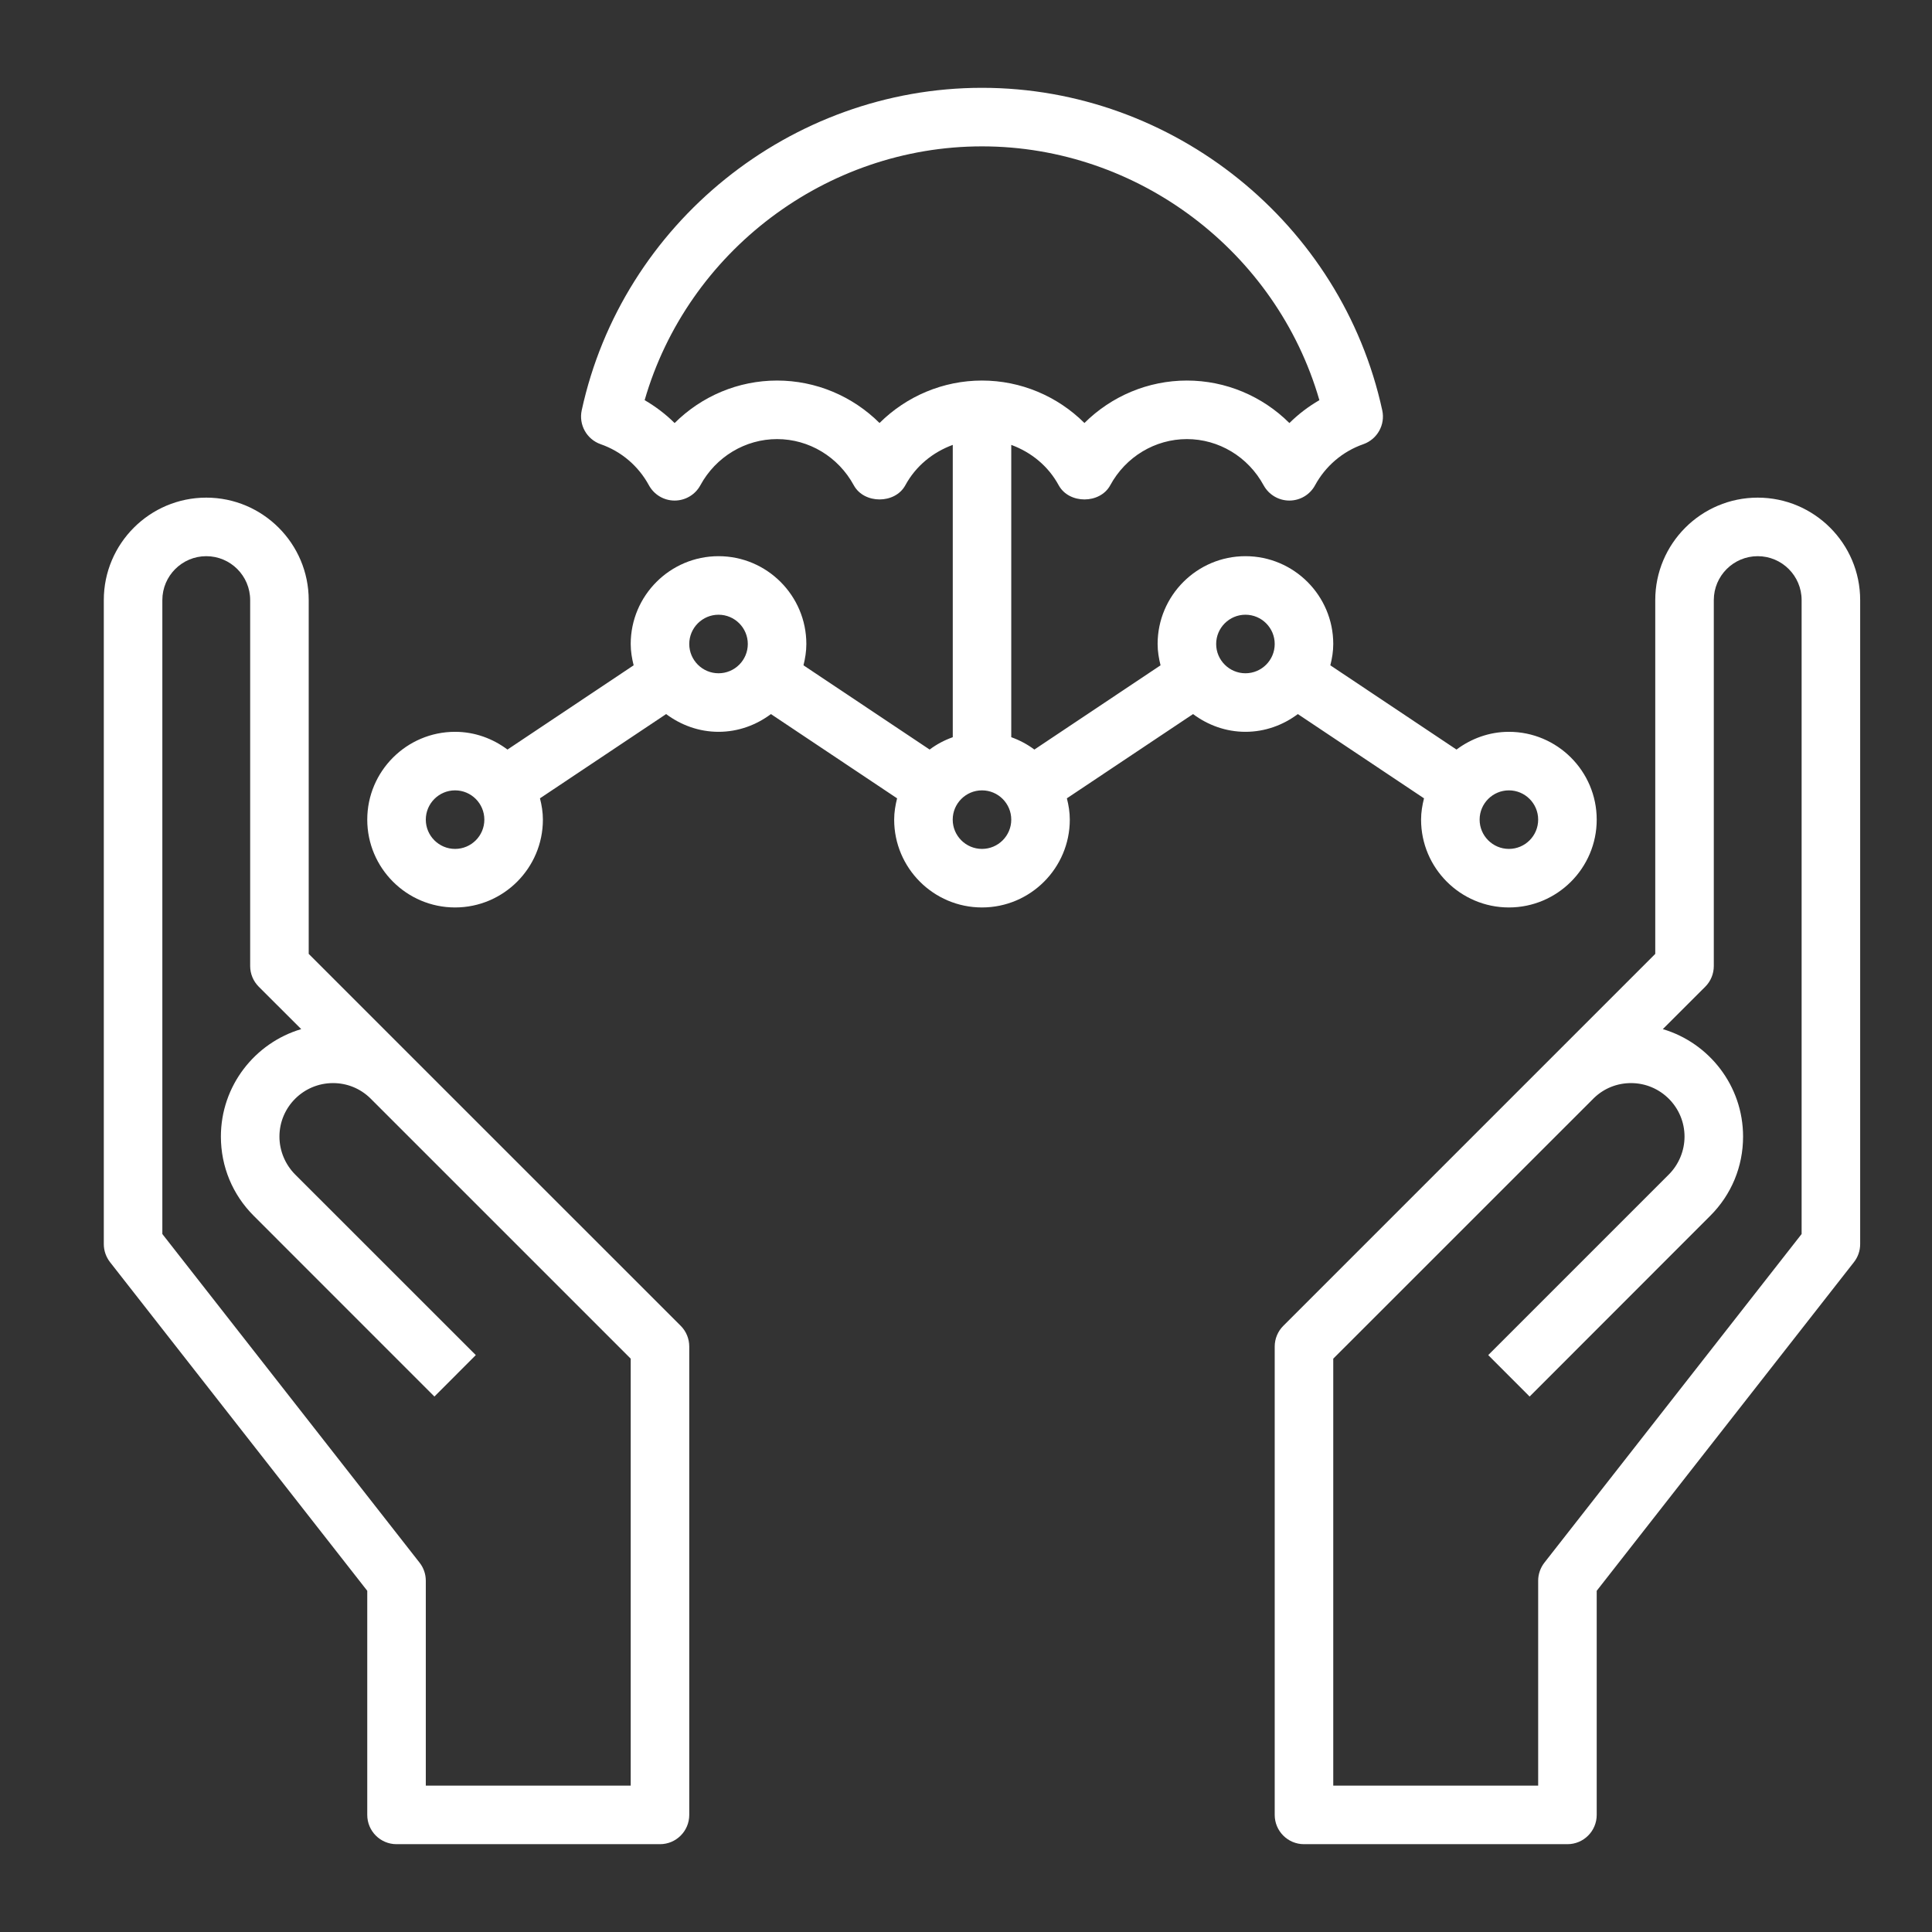
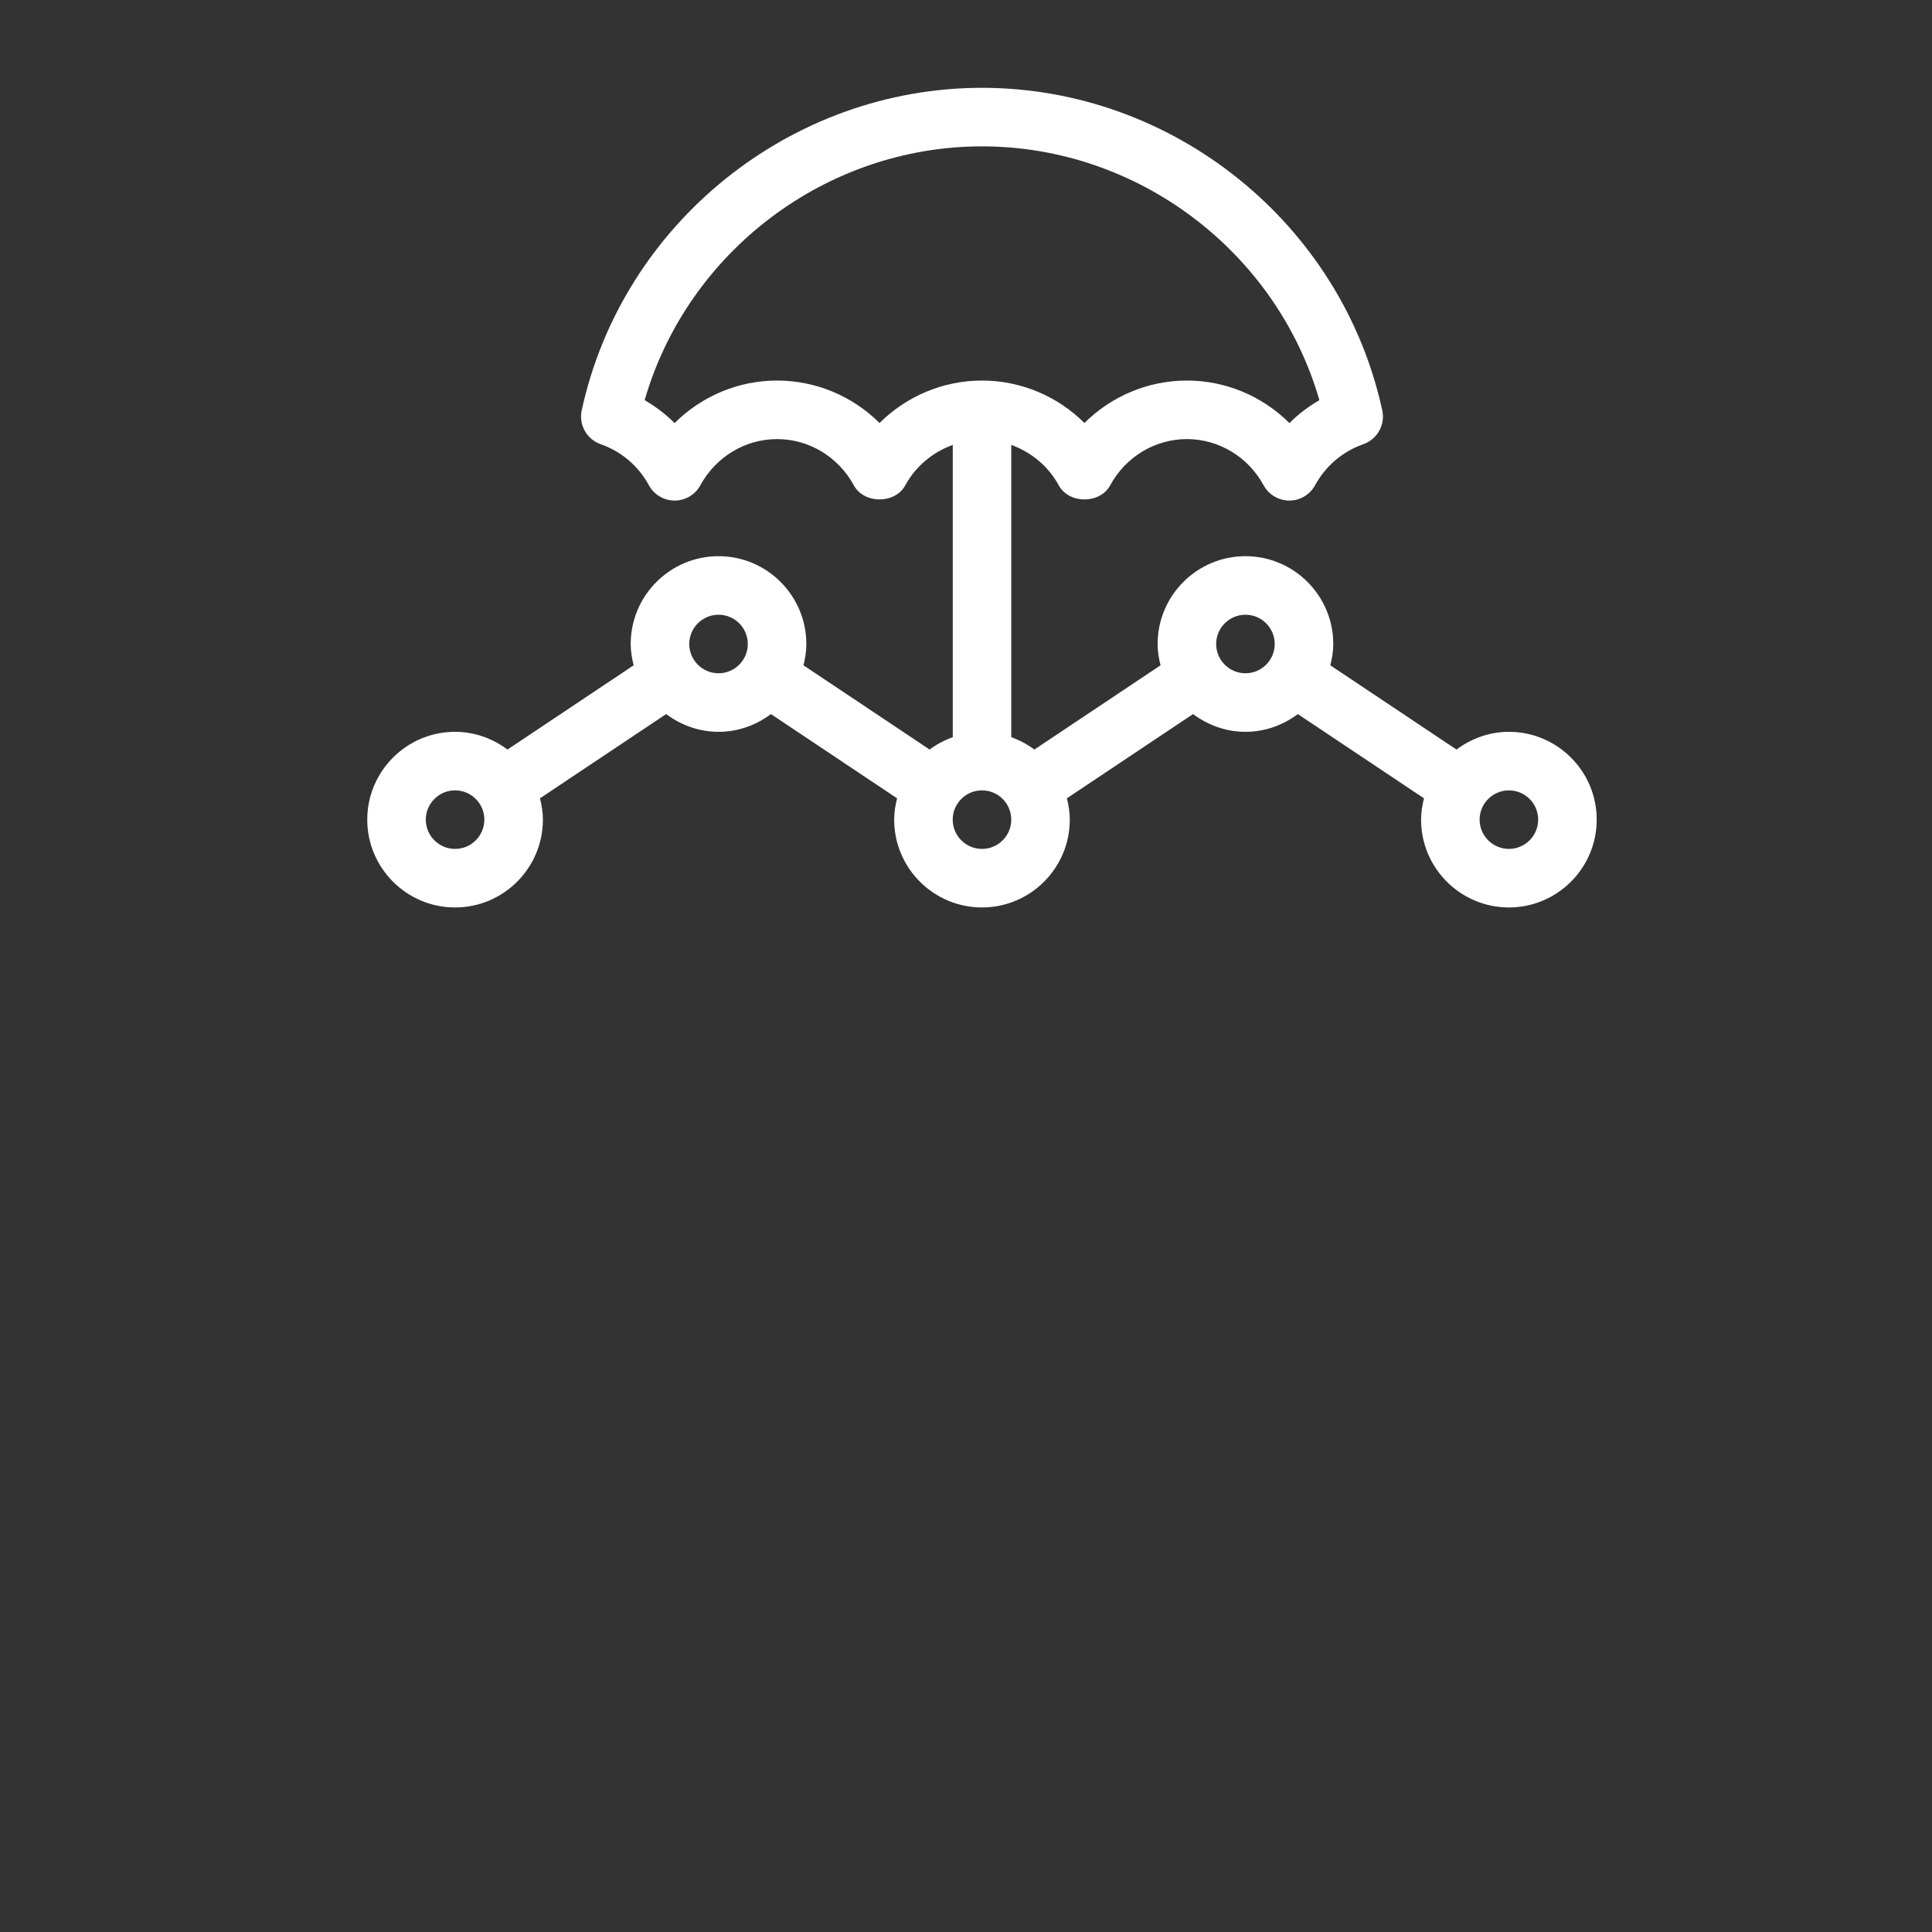
<svg xmlns="http://www.w3.org/2000/svg" width="33" height="33" viewBox="0 0 33 33" fill="none">
  <rect x="0" y="0" width="33" height="33" fill="#333333" stroke="none" />
-   <path d="M7.041 18.061C7.035 18.055 7.029 18.049 7.023 18.043L5.273 16.293V10.25C5.273 9.285 4.488 8.5 3.523 8.5C2.558 8.5 1.773 9.285 1.773 10.25V21.25C1.773 21.362 1.811 21.47 1.879 21.558L6.273 27.172V31C6.273 31.276 6.497 31.5 6.773 31.5H11.273C11.549 31.5 11.773 31.276 11.773 31V23C11.773 22.867 11.721 22.74 11.627 22.646L7.041 18.061ZM10.773 30.5H7.273V27C7.273 26.888 7.236 26.78 7.167 26.692L2.773 21.078V10.25C2.773 9.836 3.11 9.5 3.523 9.5C3.937 9.5 4.273 9.836 4.273 10.25V16.5C4.273 16.633 4.326 16.76 4.42 16.854L5.145 17.578C4.353 17.813 3.773 18.547 3.773 19.414C3.773 19.925 3.972 20.406 4.334 20.767L7.42 23.854L8.127 23.146L5.041 20.061C4.871 19.89 4.773 19.655 4.773 19.414C4.773 18.91 5.183 18.5 5.688 18.5C5.926 18.5 6.15 18.59 6.322 18.756L10.773 23.207V30.5ZM30.023 8.5C29.058 8.5 28.273 9.285 28.273 10.25V16.293L26.523 18.043C26.517 18.049 26.511 18.055 26.505 18.061L21.92 22.646C21.826 22.74 21.773 22.867 21.773 23V31C21.773 31.276 21.997 31.5 22.273 31.5H26.773C27.049 31.5 27.273 31.276 27.273 31V27.172L31.667 21.558C31.736 21.47 31.773 21.362 31.773 21.25V10.25C31.773 9.285 30.988 8.5 30.023 8.5ZM30.773 21.078L26.379 26.692C26.311 26.78 26.273 26.888 26.273 27V30.5H22.773V23.207L27.225 18.756C27.396 18.59 27.621 18.5 27.859 18.5C28.363 18.5 28.773 18.91 28.773 19.414C28.773 19.654 28.676 19.89 28.505 20.061L25.42 23.146L26.127 23.854L29.212 20.767C29.574 20.406 29.773 19.926 29.773 19.414C29.773 18.547 29.194 17.813 28.402 17.578L29.127 16.854C29.221 16.76 29.273 16.633 29.273 16.5V10.25C29.273 9.836 29.61 9.5 30.023 9.5C30.437 9.5 30.773 9.836 30.773 10.25V21.078Z" fill="white" />
  <path d="M21.273 12.5C21.61 12.5 21.918 12.384 22.168 12.197L24.323 13.636C24.294 13.753 24.273 13.873 24.273 14C24.273 14.827 24.946 15.5 25.773 15.5C26.6 15.5 27.273 14.827 27.273 14C27.273 13.173 26.6 12.5 25.773 12.5C25.437 12.5 25.129 12.616 24.878 12.803L22.723 11.364C22.753 11.247 22.773 11.127 22.773 11C22.773 10.173 22.1 9.5 21.273 9.5C20.446 9.5 19.773 10.173 19.773 11C19.773 11.127 19.794 11.247 19.823 11.364L17.668 12.803C17.549 12.714 17.416 12.643 17.273 12.592V7.599C17.611 7.723 17.904 7.958 18.084 8.29C18.26 8.611 18.787 8.611 18.963 8.29C19.227 7.802 19.73 7.5 20.273 7.5C20.817 7.5 21.319 7.802 21.584 8.29C21.672 8.45 21.84 8.55 22.023 8.55C22.207 8.55 22.375 8.45 22.462 8.289C22.641 7.96 22.934 7.71 23.287 7.587C23.525 7.503 23.664 7.255 23.61 7.009C22.917 3.817 20.042 1.5 16.773 1.5C13.505 1.5 10.629 3.817 9.936 7.009C9.883 7.255 10.021 7.503 10.259 7.587C10.613 7.71 10.905 7.96 11.084 8.289C11.172 8.45 11.34 8.55 11.523 8.55C11.706 8.55 11.875 8.45 11.962 8.29C12.227 7.802 12.73 7.5 13.273 7.5C13.817 7.5 14.319 7.802 14.584 8.29C14.76 8.611 15.287 8.611 15.463 8.29C15.643 7.958 15.936 7.723 16.274 7.599V12.592C16.131 12.643 15.998 12.713 15.879 12.803L13.724 11.364C13.753 11.247 13.773 11.127 13.773 11C13.773 10.173 13.1 9.5 12.273 9.5C11.446 9.5 10.773 10.173 10.773 11C10.773 11.127 10.794 11.247 10.823 11.364L8.668 12.803C8.418 12.616 8.11 12.5 7.773 12.5C6.946 12.5 6.273 13.173 6.273 14C6.273 14.827 6.946 15.5 7.773 15.5C8.6 15.5 9.273 14.827 9.273 14C9.273 13.873 9.253 13.753 9.223 13.636L11.378 12.197C11.629 12.384 11.937 12.5 12.273 12.5C12.61 12.5 12.918 12.384 13.168 12.197L15.323 13.636C15.294 13.753 15.273 13.873 15.273 14C15.273 14.827 15.946 15.5 16.773 15.5C17.6 15.5 18.273 14.827 18.273 14C18.273 13.873 18.253 13.753 18.223 13.636L20.378 12.197C20.629 12.384 20.937 12.5 21.273 12.5ZM25.773 13.5C26.049 13.5 26.273 13.724 26.273 14C26.273 14.276 26.049 14.5 25.773 14.5C25.498 14.5 25.273 14.276 25.273 14C25.273 13.724 25.498 13.5 25.773 13.5ZM21.273 10.5C21.549 10.5 21.773 10.724 21.773 11C21.773 11.276 21.549 11.5 21.273 11.5C20.998 11.5 20.773 11.276 20.773 11C20.773 10.724 20.998 10.5 21.273 10.5ZM15.023 7.225C14.562 6.767 13.937 6.5 13.273 6.5C12.609 6.5 11.984 6.767 11.523 7.226C11.37 7.074 11.198 6.944 11.011 6.835C11.743 4.301 14.106 2.5 16.773 2.5C19.441 2.5 21.804 4.301 22.536 6.835C22.348 6.944 22.177 7.074 22.024 7.226C21.563 6.767 20.937 6.5 20.273 6.5C19.61 6.5 18.984 6.767 18.523 7.225C18.062 6.767 17.437 6.5 16.773 6.5C16.11 6.5 15.484 6.767 15.023 7.225ZM7.773 14.5C7.498 14.5 7.273 14.276 7.273 14C7.273 13.724 7.498 13.5 7.773 13.5C8.049 13.5 8.273 13.724 8.273 14C8.273 14.276 8.049 14.5 7.773 14.5ZM12.273 11.5C11.998 11.5 11.773 11.276 11.773 11C11.773 10.724 11.998 10.5 12.273 10.5C12.549 10.5 12.773 10.724 12.773 11C12.773 11.276 12.549 11.5 12.273 11.5ZM16.773 14.5C16.498 14.5 16.273 14.276 16.273 14C16.273 13.724 16.498 13.5 16.773 13.5C17.049 13.5 17.273 13.724 17.273 14C17.273 14.276 17.049 14.5 16.773 14.5Z" fill="white" />
</svg>